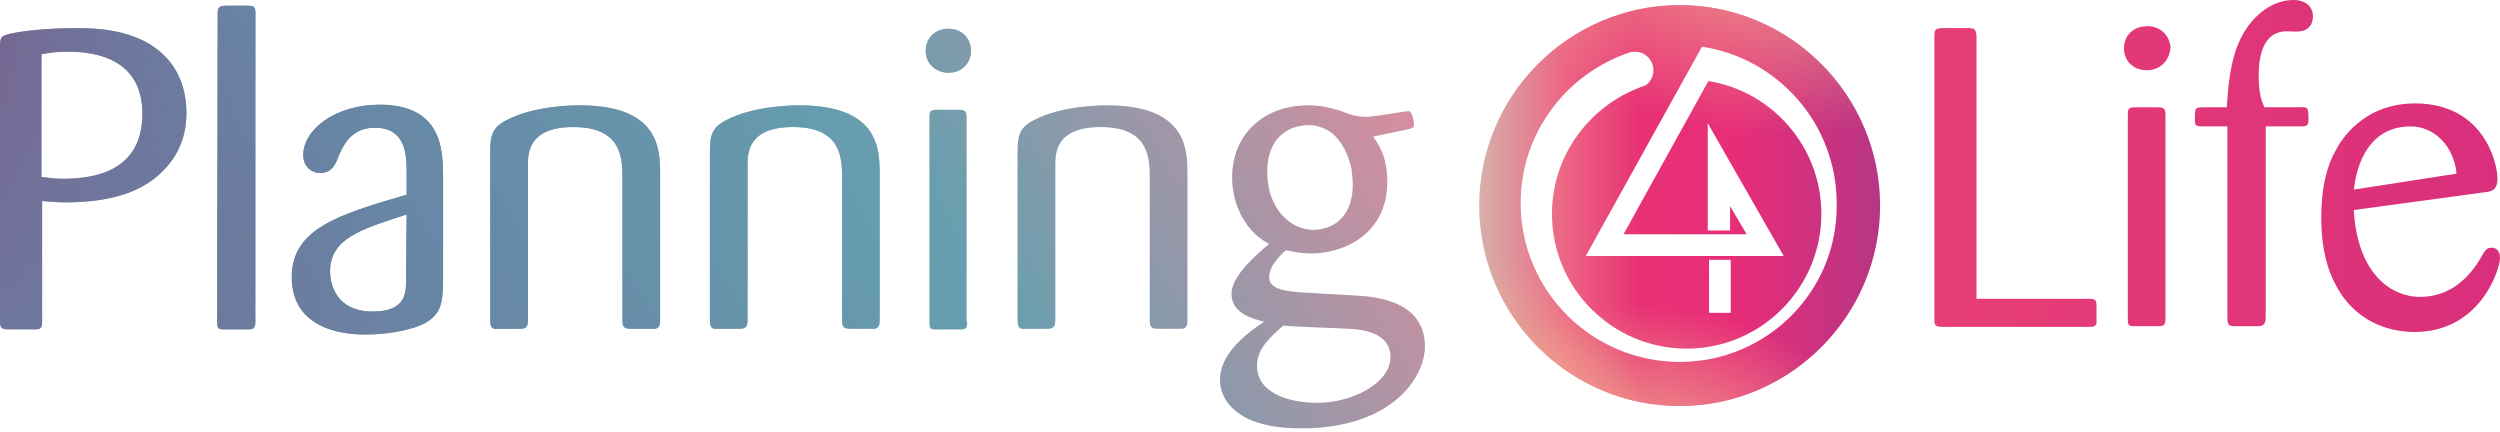
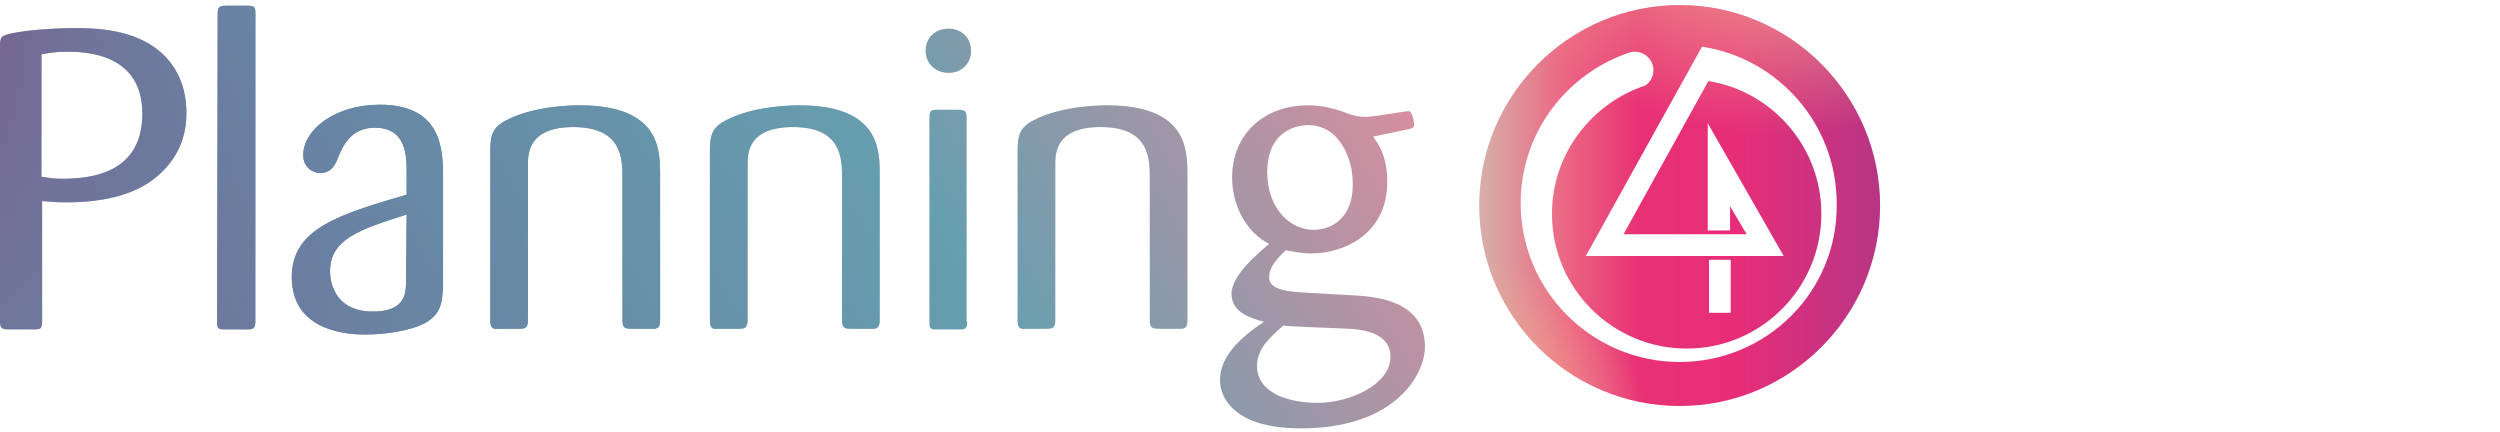
<svg xmlns="http://www.w3.org/2000/svg" xmlns:xlink="http://www.w3.org/1999/xlink" version="1.1" id="Camada_1" x="0px" y="0px" viewBox="0 0 391.6 67.7" style="enable-background:new 0 0 391.6 67.7;" xml:space="preserve">
  <style type="text/css">
	.st0{clip-path:url(#SVGID_2_);fill:url(#rect65_1_);}
	.st1{clip-path:url(#SVGID_4_);fill:url(#rect76_1_);}
	.st2{clip-path:url(#SVGID_6_);fill:url(#rect91_1_);}
	.st3{clip-path:url(#SVGID_8_);fill:url(#rect112_1_);}
	.st4{clip-path:url(#SVGID_10_);fill:url(#rect119_1_);}
	.st5{clip-path:url(#SVGID_12_);fill:url(#rect126_1_);}
	.st6{clip-path:url(#SVGID_14_);fill:url(#rect133_1_);}
	.st7{clip-path:url(#SVGID_16_);fill:none;}
</style>
  <g id="g78" transform="translate(-2.7,-3)">
    <g>
      <defs>
        <path id="SVGID_1_" d="M2.7,10.2c0-0.4,0-1.1,0.3-1.4C3.7,8,9.9,7.4,14.5,7.4c3.3,0,9.3,0.2,13.4,3.8c1.7,1.5,4,4.4,4,9.5     c0,1.9-0.3,5.8-3.8,9.2c-3.4,3.4-8.6,4.8-15.1,4.8c-1.5,0-2.4-0.1-3.7-0.2v18.9c0,1.1-0.3,1.2-1.2,1.2H4c-1,0-1.3-0.2-1.3-1.2     V10.2z M9.2,30.7c1,0.1,1.8,0.3,3.2,0.3C16.9,31,25,30.2,25,20.8c0-9.5-9-9.7-11.8-9.7c-1.9,0-2.8,0.2-4,0.4V30.7z M36.8,5     c0-1,0.5-1.1,1.3-1.1h3.3c1,0,1.3,0.1,1.3,1.1v48.4c0,1.1-0.4,1.2-1.3,1.2H38c-1.1,0-1.3-0.1-1.3-1.2L36.8,5L36.8,5z M72.1,47.6     c-0.1,3-0.4,4.6-2.8,6c-2.5,1.3-6.5,1.8-9.3,1.8c-1.8,0-11.6,0-11.6-9c0-7.6,7.4-9.8,18-12.9v-3.4c0-2.6,0-7.1-5-7.1     c-3.8,0-5,3-5.6,4.3c-0.5,1.3-1,2.8-3,2.8c-0.9,0-2.6-0.7-2.6-2.8c0-4,5-7.9,12-7.9c9.7,0,9.8,7.1,9.9,10.6V47.6z M66.4,36.6     c-7.2,2.3-12,3.8-12,8.9c0,0.5,0,6.3,6.7,6.3c5.2,0,5.2-3,5.2-4.8L66.4,36.6L66.4,36.6z M106.1,53.2c0,0.6-0.1,1.2-0.8,1.3h-3.6     c-1.1,0-1.5-0.1-1.5-1.3V31c0-3.1,0-8.1-7.7-8.1c-7.1,0-7.1,4.2-7.1,5.9v24.4c0,1.2-0.5,1.3-1.4,1.3h-3.2     c-0.9,0.1-1.3-0.1-1.3-1.3V26.6c0-2.5,0.4-3.7,2.6-4.8c4.4-2.3,10.7-2.3,11.4-2.3c12.6,0,12.6,7,12.6,10.9V53.2z M140.5,53.2     c0,0.6-0.1,1.2-0.8,1.3h-3.6c-1.1,0-1.5-0.1-1.5-1.3V31c0-3.1,0-8.1-7.7-8.1c-7.1,0-7.1,4.2-7.1,5.9v24.4c0,1.2-0.5,1.3-1.4,1.3     h-3.2c-0.9,0.1-1.3-0.1-1.3-1.3V26.6c0-2.5,0.4-3.7,2.6-4.8c4.4-2.3,10.7-2.3,11.4-2.3c12.6,0,12.6,7,12.6,10.9V53.2z      M151.3,14.4c-2.2,0-3.6-1.6-3.6-3.4c0-2.1,1.5-3.5,3.6-3.5c1.9,0,3.4,1.3,3.5,3.3C154.9,12.6,153.6,14.4,151.3,14.4z      M154.2,53.4c0,1.1-0.3,1.2-1.3,1.2h-3.6c-1,0-1-0.3-1-1.2V21.5c0-0.9,0-1.3,1.1-1.3h3.4c1.1,0,1.3,0.2,1.3,1.3v31.9L154.2,53.4z      M188.7,53.2c0,0.6-0.1,1.2-0.8,1.3h-3.6c-1.1,0-1.5-0.1-1.5-1.3V31c0-3.1,0-8.1-7.7-8.1c-7.1,0-7.1,4.2-7.1,5.9v24.4     c0,1.2-0.5,1.3-1.4,1.3h-3.2c-0.9,0.1-1.3-0.1-1.3-1.3V26.6c0-2.5,0.4-3.7,2.6-4.8c4.4-2.3,10.7-2.3,11.4-2.3     c12.6,0,12.6,7,12.6,10.9V53.2z M217.8,24.4c0.9,1.3,2.2,3.1,2.2,7.1c0,8.1-6.7,11.2-11.9,11.2c-1.7,0-2.8-0.3-4-0.5     c-1.6,1.5-2.6,2.8-2.6,4.2c0,2.1,2.9,2.3,6.7,2.5l7.1,0.4c2.9,0.2,10.6,0.8,10.6,8c0,4.5-4.8,12.8-19.4,12.8     c-2.7,0-4.6-0.3-6.1-0.7c-4.2-1.1-6.6-3.8-6.6-6.9c0-3.6,3.1-6.6,6.9-9.1c-1.8-0.5-5.1-1.3-5.1-4.4c0-2.8,4-6.2,5.9-7.8     c-1.3-0.7-3-1.8-4.5-4.7c-0.9-1.9-1.3-3.8-1.3-5.7c0-6.7,4.9-11.3,11.9-11.3c2.4,0,3.8,0.5,5.2,0.9c1.5,0.6,2.4,0.9,4,0.9     c1,0,6.2-0.9,6.5-0.9c0.7,0,0.9,1.9,0.9,2.1c0,0.5-0.2,0.5-0.7,0.7L217.8,24.4z M199.6,60.3c0,4.2,4.8,5.8,9.5,5.8     c5.1,0,11.4-2.9,11.4-7.2c0-3.8-4.4-4.3-6.5-4.4c-1.5-0.1-8.6-0.3-10.3-0.5C201.6,55.9,199.6,57.6,199.6,60.3L199.6,60.3z      M211.4,23.9c-0.9-0.7-2.2-1.3-3.7-1.3c-3,0-6.5,1.8-6.5,7.3c0,6,3.8,9.1,7.2,9.1c2.9,0,6.2-1.8,6.2-7.1c0-0.8-0.1-1.6-0.2-2.4     C213.6,25.7,211.8,24.3,211.4,23.9z" />
      </defs>
      <clipPath id="SVGID_2_">
        <use xlink:href="#SVGID_1_" style="overflow:visible;" />
      </clipPath>
      <linearGradient id="rect65_1_" gradientUnits="userSpaceOnUse" x1="15.136" y1="94.056" x2="218.064" y2="-23.105" gradientTransform="matrix(1 0 0 -1 -2.7 72.276)">
        <stop offset="0" style="stop-color:#7C568A" />
        <stop offset="2.156869e-03" style="stop-color:#7C578A" />
        <stop offset="4.738471e-02" style="stop-color:#766994" />
        <stop offset="9.578278e-02" style="stop-color:#70769C" />
        <stop offset="0.149" style="stop-color:#6B7FA1" />
        <stop offset="0.21" style="stop-color:#6884A4" />
        <stop offset="0.297" style="stop-color:#6786A5" />
        <stop offset="0.833" style="stop-color:#669FAF;stop-opacity:0" />
        <stop offset="1" style="stop-color:#EB8B9C;stop-opacity:0" />
      </linearGradient>
      <rect id="rect65" x="0.9" y="-1.8" class="st0" width="226" height="77.2" />
    </g>
    <g>
      <defs>
        <path id="SVGID_3_" d="M2.7,10.2c0-0.4,0-1.1,0.3-1.4C3.7,8,9.9,7.4,14.5,7.4c3.3,0,9.3,0.2,13.4,3.8c1.7,1.5,4,4.4,4,9.5     c0,1.9-0.3,5.8-3.8,9.2c-3.4,3.4-8.6,4.8-15.1,4.8c-1.5,0-2.4-0.1-3.7-0.2v18.9c0,1.1-0.3,1.2-1.2,1.2H4c-1,0-1.3-0.2-1.3-1.2     V10.2z M9.2,30.7c1,0.1,1.8,0.3,3.2,0.3C16.9,31,25,30.2,25,20.8c0-9.5-9-9.7-11.8-9.7c-1.9,0-2.8,0.2-4,0.4V30.7z M36.8,5     c0-1,0.5-1.1,1.3-1.1h3.3c1,0,1.3,0.1,1.3,1.1v48.4c0,1.1-0.4,1.2-1.3,1.2H38c-1.1,0-1.3-0.1-1.3-1.2L36.8,5L36.8,5z M72.1,47.6     c-0.1,3-0.4,4.6-2.8,6c-2.5,1.3-6.5,1.8-9.3,1.8c-1.8,0-11.6,0-11.6-9c0-7.6,7.4-9.8,18-12.9v-3.4c0-2.6,0-7.1-5-7.1     c-3.8,0-5,3-5.6,4.3c-0.5,1.3-1,2.8-3,2.8c-0.9,0-2.6-0.7-2.6-2.8c0-4,5-7.9,12-7.9c9.7,0,9.8,7.1,9.9,10.6V47.6z M66.4,36.6     c-7.2,2.3-12,3.8-12,8.9c0,0.5,0,6.3,6.7,6.3c5.2,0,5.2-3,5.2-4.8L66.4,36.6L66.4,36.6z M106.1,53.2c0,0.6-0.1,1.2-0.8,1.3h-3.6     c-1.1,0-1.5-0.1-1.5-1.3V31c0-3.1,0-8.1-7.7-8.1c-7.1,0-7.1,4.2-7.1,5.9v24.4c0,1.2-0.5,1.3-1.4,1.3h-3.2     c-0.9,0.1-1.3-0.1-1.3-1.3V26.6c0-2.5,0.4-3.7,2.6-4.8c4.4-2.3,10.7-2.3,11.4-2.3c12.6,0,12.6,7,12.6,10.9V53.2z M140.5,53.2     c0,0.6-0.1,1.2-0.8,1.3h-3.6c-1.1,0-1.5-0.1-1.5-1.3V31c0-3.1,0-8.1-7.7-8.1c-7.1,0-7.1,4.2-7.1,5.9v24.4c0,1.2-0.5,1.3-1.4,1.3     h-3.2c-0.9,0.1-1.3-0.1-1.3-1.3V26.6c0-2.5,0.4-3.7,2.6-4.8c4.4-2.3,10.7-2.3,11.4-2.3c12.6,0,12.6,7,12.6,10.9V53.2z      M151.3,14.4c-2.2,0-3.6-1.6-3.6-3.4c0-2.1,1.5-3.5,3.6-3.5c1.9,0,3.4,1.3,3.5,3.3C154.9,12.6,153.6,14.4,151.3,14.4z      M154.2,53.4c0,1.1-0.3,1.2-1.3,1.2h-3.6c-1,0-1-0.3-1-1.2V21.5c0-0.9,0-1.3,1.1-1.3h3.4c1.1,0,1.3,0.2,1.3,1.3v31.9L154.2,53.4z      M188.7,53.2c0,0.6-0.1,1.2-0.8,1.3h-3.6c-1.1,0-1.5-0.1-1.5-1.3V31c0-3.1,0-8.1-7.7-8.1c-7.1,0-7.1,4.2-7.1,5.9v24.4     c0,1.2-0.5,1.3-1.4,1.3h-3.2c-0.9,0.1-1.3-0.1-1.3-1.3V26.6c0-2.5,0.4-3.7,2.6-4.8c4.4-2.3,10.7-2.3,11.4-2.3     c12.6,0,12.6,7,12.6,10.9V53.2z M217.8,24.4c0.9,1.3,2.2,3.1,2.2,7.1c0,8.1-6.7,11.2-11.9,11.2c-1.7,0-2.8-0.3-4-0.5     c-1.6,1.5-2.6,2.8-2.6,4.2c0,2.1,2.9,2.3,6.7,2.5l7.1,0.4c2.9,0.2,10.6,0.8,10.6,8c0,4.5-4.8,12.8-19.4,12.8     c-2.7,0-4.6-0.3-6.1-0.7c-4.2-1.1-6.6-3.8-6.6-6.9c0-3.6,3.1-6.6,6.9-9.1c-1.8-0.5-5.1-1.3-5.1-4.4c0-2.8,4-6.2,5.9-7.8     c-1.3-0.7-3-1.8-4.5-4.7c-0.9-1.9-1.3-3.8-1.3-5.7c0-6.7,4.9-11.3,11.9-11.3c2.4,0,3.8,0.5,5.2,0.9c1.5,0.6,2.4,0.9,4,0.9     c1,0,6.2-0.9,6.5-0.9c0.7,0,0.9,1.9,0.9,2.1c0,0.5-0.2,0.5-0.7,0.7L217.8,24.4z M199.6,60.3c0,4.2,4.8,5.8,9.5,5.8     c5.1,0,11.4-2.9,11.4-7.2c0-3.8-4.4-4.3-6.5-4.4c-1.5-0.1-8.6-0.3-10.3-0.5C201.6,55.9,199.6,57.6,199.6,60.3L199.6,60.3z      M211.4,23.9c-0.9-0.7-2.2-1.3-3.7-1.3c-3,0-6.5,1.8-6.5,7.3c0,6,3.8,9.1,7.2,9.1c2.9,0,6.2-1.8,6.2-7.1c0-0.8-0.1-1.6-0.2-2.4     C213.6,25.7,211.8,24.3,211.4,23.9z" />
      </defs>
      <clipPath id="SVGID_4_">
        <use xlink:href="#SVGID_3_" style="overflow:visible;" />
      </clipPath>
      <linearGradient id="rect76_1_" gradientUnits="userSpaceOnUse" x1="15.136" y1="-23.305" x2="218.064" y2="93.856" gradientTransform="matrix(1 0 0 -1 -2.7 72.276)">
        <stop offset="0" style="stop-color:#7C568A;stop-opacity:0" />
        <stop offset="0.315" style="stop-color:#6786A5" />
        <stop offset="0.633" style="stop-color:#669FAF" />
        <stop offset="1" style="stop-color:#EB8B9C" />
      </linearGradient>
      <rect id="rect76" x="0.9" y="-1.6" class="st1" width="226" height="77.2" />
    </g>
  </g>
  <g id="g93" transform="translate(-2.7,-3)">
    <g>
      <defs>
        <path id="SVGID_5_" d="M312.3,49.8H330c1,0,1.1,0.3,1.1,1.2v2.6c-0.1,0.6-0.6,0.6-1.2,0.6h-23.1c-1,0-1.1-0.4-1.1-1.1V8.6     c0-1.1,0.3-1.1,1.1-1.2h4.3c1,0,1.1,0.3,1.2,1.2V49.8z M339,14c-2.3,0-3.6-1.6-3.6-3.4c0-2.1,1.5-3.5,3.7-3.5     c1.9,0,3.4,1.3,3.6,3.3C342.6,12.2,341.3,14,339,14z M341.9,52.9c0,1.1-0.3,1.2-1.3,1.2H337c-1,0-1-0.3-1-1.2V21.1     c0-0.9,0-1.3,1.1-1.3h3.5c1.1,0,1.3,0.2,1.3,1.3V52.9z M357.6,22.8v29.9c0,1.2-0.5,1.4-1.3,1.4h-3.5c-1.1,0-1.2-0.3-1.2-1.5V22.8     h-3.8c-0.9,0-1.3,0-1.3-0.9c0-1.9,0-2.1,1.2-2.1h3.8c0.2-3,0.5-7.3,2.1-10.6c1.6-3.4,4.7-6.2,8.4-6.2c1.7,0,3,0.9,3,2.6     c0,1.4-0.9,2.2-2,2.3c-0.3,0.1-1.7,0-2.1,0c-3,0-4.4,2.6-4.4,6.9c0,3,0.5,4.1,0.9,5h5.6c1.3-0.1,1.3,0.2,1.3,2.1     c0,0.9-0.5,0.9-1.3,0.9L357.6,22.8z M371.4,35.9c0.5,9.3,5.3,13.6,10.4,13.6c4,0,7.1-2.2,9.3-5.8c0.9-1.6,1.1-1.9,1.9-1.9     c0.4,0,1.3,0.2,1.3,1.6c0,1.7-3,11.6-13.4,11.6c-4,0-9.5-1.6-12.5-7.7c-1.7-3.3-2.1-7.1-2.1-10.2c0-4.8,0.9-8.2,2.3-10.6     c0.7-1.4,4.2-7.3,12.4-7.3c10.6,0,12.9,9.1,12.9,11.8c0,1.9-1.1,2-1.9,2.1L371.4,35.9z M387.5,30.2c-0.4-4.2-3.4-7.4-7.2-7.4     c-5.4,0-8.2,4.1-8.9,9.9L387.5,30.2z" />
      </defs>
      <clipPath id="SVGID_6_">
        <use xlink:href="#SVGID_5_" style="overflow:visible;" />
      </clipPath>
      <linearGradient id="rect91_1_" gradientUnits="userSpaceOnUse" x1="307.2" y1="40.226" x2="398.3" y2="40.226" gradientTransform="matrix(1 0 0 -1 -2.7 72.276)">
        <stop offset="0" style="stop-color:#E83E76" />
        <stop offset="1" style="stop-color:#D92E7C" />
      </linearGradient>
-       <rect id="rect91" x="304.5" y="-1.3" class="st2" width="91.1" height="66.7" />
    </g>
  </g>
  <g id="g137" transform="translate(-2.7,-3)">
    <g>
      <defs>
        <path id="SVGID_7_" d="M265.8,3.8c-17.3,0-31.4,14.1-31.4,31.4s14.1,31.4,31.4,31.4s31.4-14.1,31.4-31.4S283.1,3.8,265.8,3.8z      M265.8,59.7c-13.7,0-24.9-11.1-24.9-24.9c0-11,7.2-20.3,17.1-23.6c0.3-0.1,0.5-0.1,0.8-0.1c1.6,0,2.9,1.3,2.9,2.9     c0,1-0.5,1.9-1.3,2.4c-8.4,2.8-14.6,10.7-14.6,20.1c0,11.7,9.5,21.1,21.1,21.1c11.7,0,21.1-9.5,21.1-21.1     c0-10.5-7.7-19.2-17.7-20.8l0,0l0,0l-13.3,24h19.3l-2.6-4.4v3.8h-3.5V22.3l11.9,20.8h-31l18.2-32.8c11.9,1.8,21.1,12.1,21.1,24.6     C290.6,48.6,279.5,59.7,265.8,59.7z M270.4,43.7h3.4V52h-3.4V43.7z" />
      </defs>
      <clipPath id="SVGID_8_">
        <use xlink:href="#SVGID_7_" style="overflow:visible;" />
      </clipPath>
      <linearGradient id="rect112_1_" gradientUnits="userSpaceOnUse" x1="235.6" y1="36.176" x2="301.3" y2="36.176" gradientTransform="matrix(1 0 0 -1 -2.7 72.276)">
        <stop offset="0" style="stop-color:#D4B8AD" />
        <stop offset="0.227" style="stop-color:#EC6683" />
        <stop offset="0.405" style="stop-color:#E83175" />
        <stop offset="0.637" style="stop-color:#E72D78" />
        <stop offset="1" style="stop-color:#B43685" />
      </linearGradient>
      <rect id="rect112" x="232.9" y="3.8" class="st3" width="65.7" height="64.6" />
    </g>
    <g>
      <defs>
        <path id="SVGID_9_" d="M265.8,3.8c-17.3,0-31.4,14.1-31.4,31.4s14.1,31.4,31.4,31.4s31.4-14.1,31.4-31.4S283.1,3.8,265.8,3.8z      M265.8,59.7c-13.7,0-24.9-11.1-24.9-24.9c0-11,7.2-20.3,17.1-23.6c0.3-0.1,0.5-0.1,0.8-0.1c1.6,0,2.9,1.3,2.9,2.9     c0,1-0.5,1.9-1.3,2.4c-8.4,2.8-14.6,10.7-14.6,20.1c0,11.7,9.5,21.1,21.1,21.1c11.7,0,21.1-9.5,21.1-21.1     c0-10.5-7.7-19.2-17.7-20.8l0,0l0,0l-13.3,24h19.3l-2.6-4.4v3.8h-3.5V22.3l11.9,20.8h-31l18.2-32.8c11.9,1.8,21.1,12.1,21.1,24.6     C290.6,48.6,279.5,59.7,265.8,59.7z M270.4,43.7h3.4V52h-3.4V43.7z" />
      </defs>
      <clipPath id="SVGID_10_">
        <use xlink:href="#SVGID_9_" style="overflow:visible;" />
      </clipPath>
      <radialGradient id="rect119_1_" cx="234.9" cy="-17.03" r="29.114" gradientTransform="matrix(1 0 0 -1.061 -2.7 55.434)" gradientUnits="userSpaceOnUse">
        <stop offset="0" style="stop-color:#F0BE92" />
        <stop offset="1" style="stop-color:#F0BE92;stop-opacity:0" />
      </radialGradient>
      <rect id="rect119" x="203.1" y="42.6" class="st4" width="58.2" height="61.8" />
    </g>
    <g>
      <defs>
-         <path id="SVGID_11_" d="M265.8,3.8c-17.3,0-31.4,14.1-31.4,31.4s14.1,31.4,31.4,31.4s31.4-14.1,31.4-31.4S283.1,3.8,265.8,3.8z      M265.8,59.7c-13.7,0-24.9-11.1-24.9-24.9c0-11,7.2-20.3,17.1-23.6c0.3-0.1,0.5-0.1,0.8-0.1c1.6,0,2.9,1.3,2.9,2.9     c0,1-0.5,1.9-1.3,2.4c-8.4,2.8-14.6,10.7-14.6,20.1c0,11.7,9.5,21.1,21.1,21.1c11.7,0,21.1-9.5,21.1-21.1     c0-10.5-7.7-19.2-17.7-20.8l0,0l0,0l-13.3,24h19.3l-2.6-4.4v3.8h-3.5V22.3l11.9,20.8h-31l18.2-32.8c11.9,1.8,21.1,12.1,21.1,24.6     C290.6,48.6,279.5,59.7,265.8,59.7z M270.4,43.7h3.4V52h-3.4V43.7z" />
-       </defs>
+         </defs>
      <clipPath id="SVGID_12_">
        <use xlink:href="#SVGID_11_" style="overflow:visible;" />
      </clipPath>
      <radialGradient id="rect126_1_" cx="262.05" cy="132.398" r="39.545" gradientTransform="matrix(1 0 0 -0.739 -2.7 177.876)" gradientUnits="userSpaceOnUse">
        <stop offset="0" style="stop-color:#F0BE92" />
        <stop offset="1" style="stop-color:#F0BE92;stop-opacity:0" />
      </radialGradient>
      <rect id="rect126" x="219.8" y="50.9" class="st5" width="79.1" height="58.4" />
    </g>
    <g>
      <defs>
        <path id="SVGID_13_" d="M265.8,3.8c-17.3,0-31.4,14.1-31.4,31.4s14.1,31.4,31.4,31.4s31.4-14.1,31.4-31.4S283.1,3.8,265.8,3.8z      M265.8,59.7c-13.7,0-24.9-11.1-24.9-24.9c0-11,7.2-20.3,17.1-23.6c0.3-0.1,0.5-0.1,0.8-0.1c1.6,0,2.9,1.3,2.9,2.9     c0,1-0.5,1.9-1.3,2.4c-8.4,2.8-14.6,10.7-14.6,20.1c0,11.7,9.5,21.1,21.1,21.1c11.7,0,21.1-9.5,21.1-21.1     c0-10.5-7.7-19.2-17.7-20.8l0,0l0,0l-13.3,24h19.3l-2.6-4.4v3.8h-3.5V22.3l11.9,20.8h-31l18.2-32.8c11.9,1.8,21.1,12.1,21.1,24.6     C290.6,48.6,279.5,59.7,265.8,59.7z M270.4,43.7h3.4V52h-3.4V43.7z" />
      </defs>
      <clipPath id="SVGID_14_">
        <use xlink:href="#SVGID_13_" style="overflow:visible;" />
      </clipPath>
      <radialGradient id="rect133_1_" cx="284.45" cy="206.203" r="50.061" gradientTransform="matrix(1 0 0 -0.771 -2.7 144.562)" gradientUnits="userSpaceOnUse">
        <stop offset="0" style="stop-color:#F0BE92" />
        <stop offset="1" style="stop-color:#F0BE92;stop-opacity:0" />
      </radialGradient>
      <rect id="rect133" x="231.7" y="-53" class="st6" width="100.1" height="77.2" />
    </g>
    <g>
      <defs>
        <path id="SVGID_15_" d="M265.8,3.8c-17.3,0-31.4,14.1-31.4,31.4s14.1,31.4,31.4,31.4s31.4-14.1,31.4-31.4S283.1,3.8,265.8,3.8z      M265.8,59.7c-13.7,0-24.9-11.1-24.9-24.9c0-11,7.2-20.3,17.1-23.6c0.3-0.1,0.5-0.1,0.8-0.1c1.6,0,2.9,1.3,2.9,2.9     c0,1-0.5,1.9-1.3,2.4c-8.4,2.8-14.6,10.7-14.6,20.1c0,11.7,9.5,21.1,21.1,21.1c11.7,0,21.1-9.5,21.1-21.1     c0-10.5-7.7-19.2-17.7-20.8l0,0l0,0l-13.3,24h19.3l-2.6-4.4v3.8h-3.5V22.3l11.9,20.8h-31l18.2-32.8c11.9,1.8,21.1,12.1,21.1,24.6     C290.6,48.6,279.5,59.7,265.8,59.7z M270.4,43.7h3.4V52h-3.4V43.7z" />
      </defs>
      <clipPath id="SVGID_16_">
        <use xlink:href="#SVGID_15_" style="overflow:visible;" />
      </clipPath>
      <rect id="rect135" x="232.9" y="3.8" class="st7" width="65.7" height="64.6" />
    </g>
  </g>
</svg>